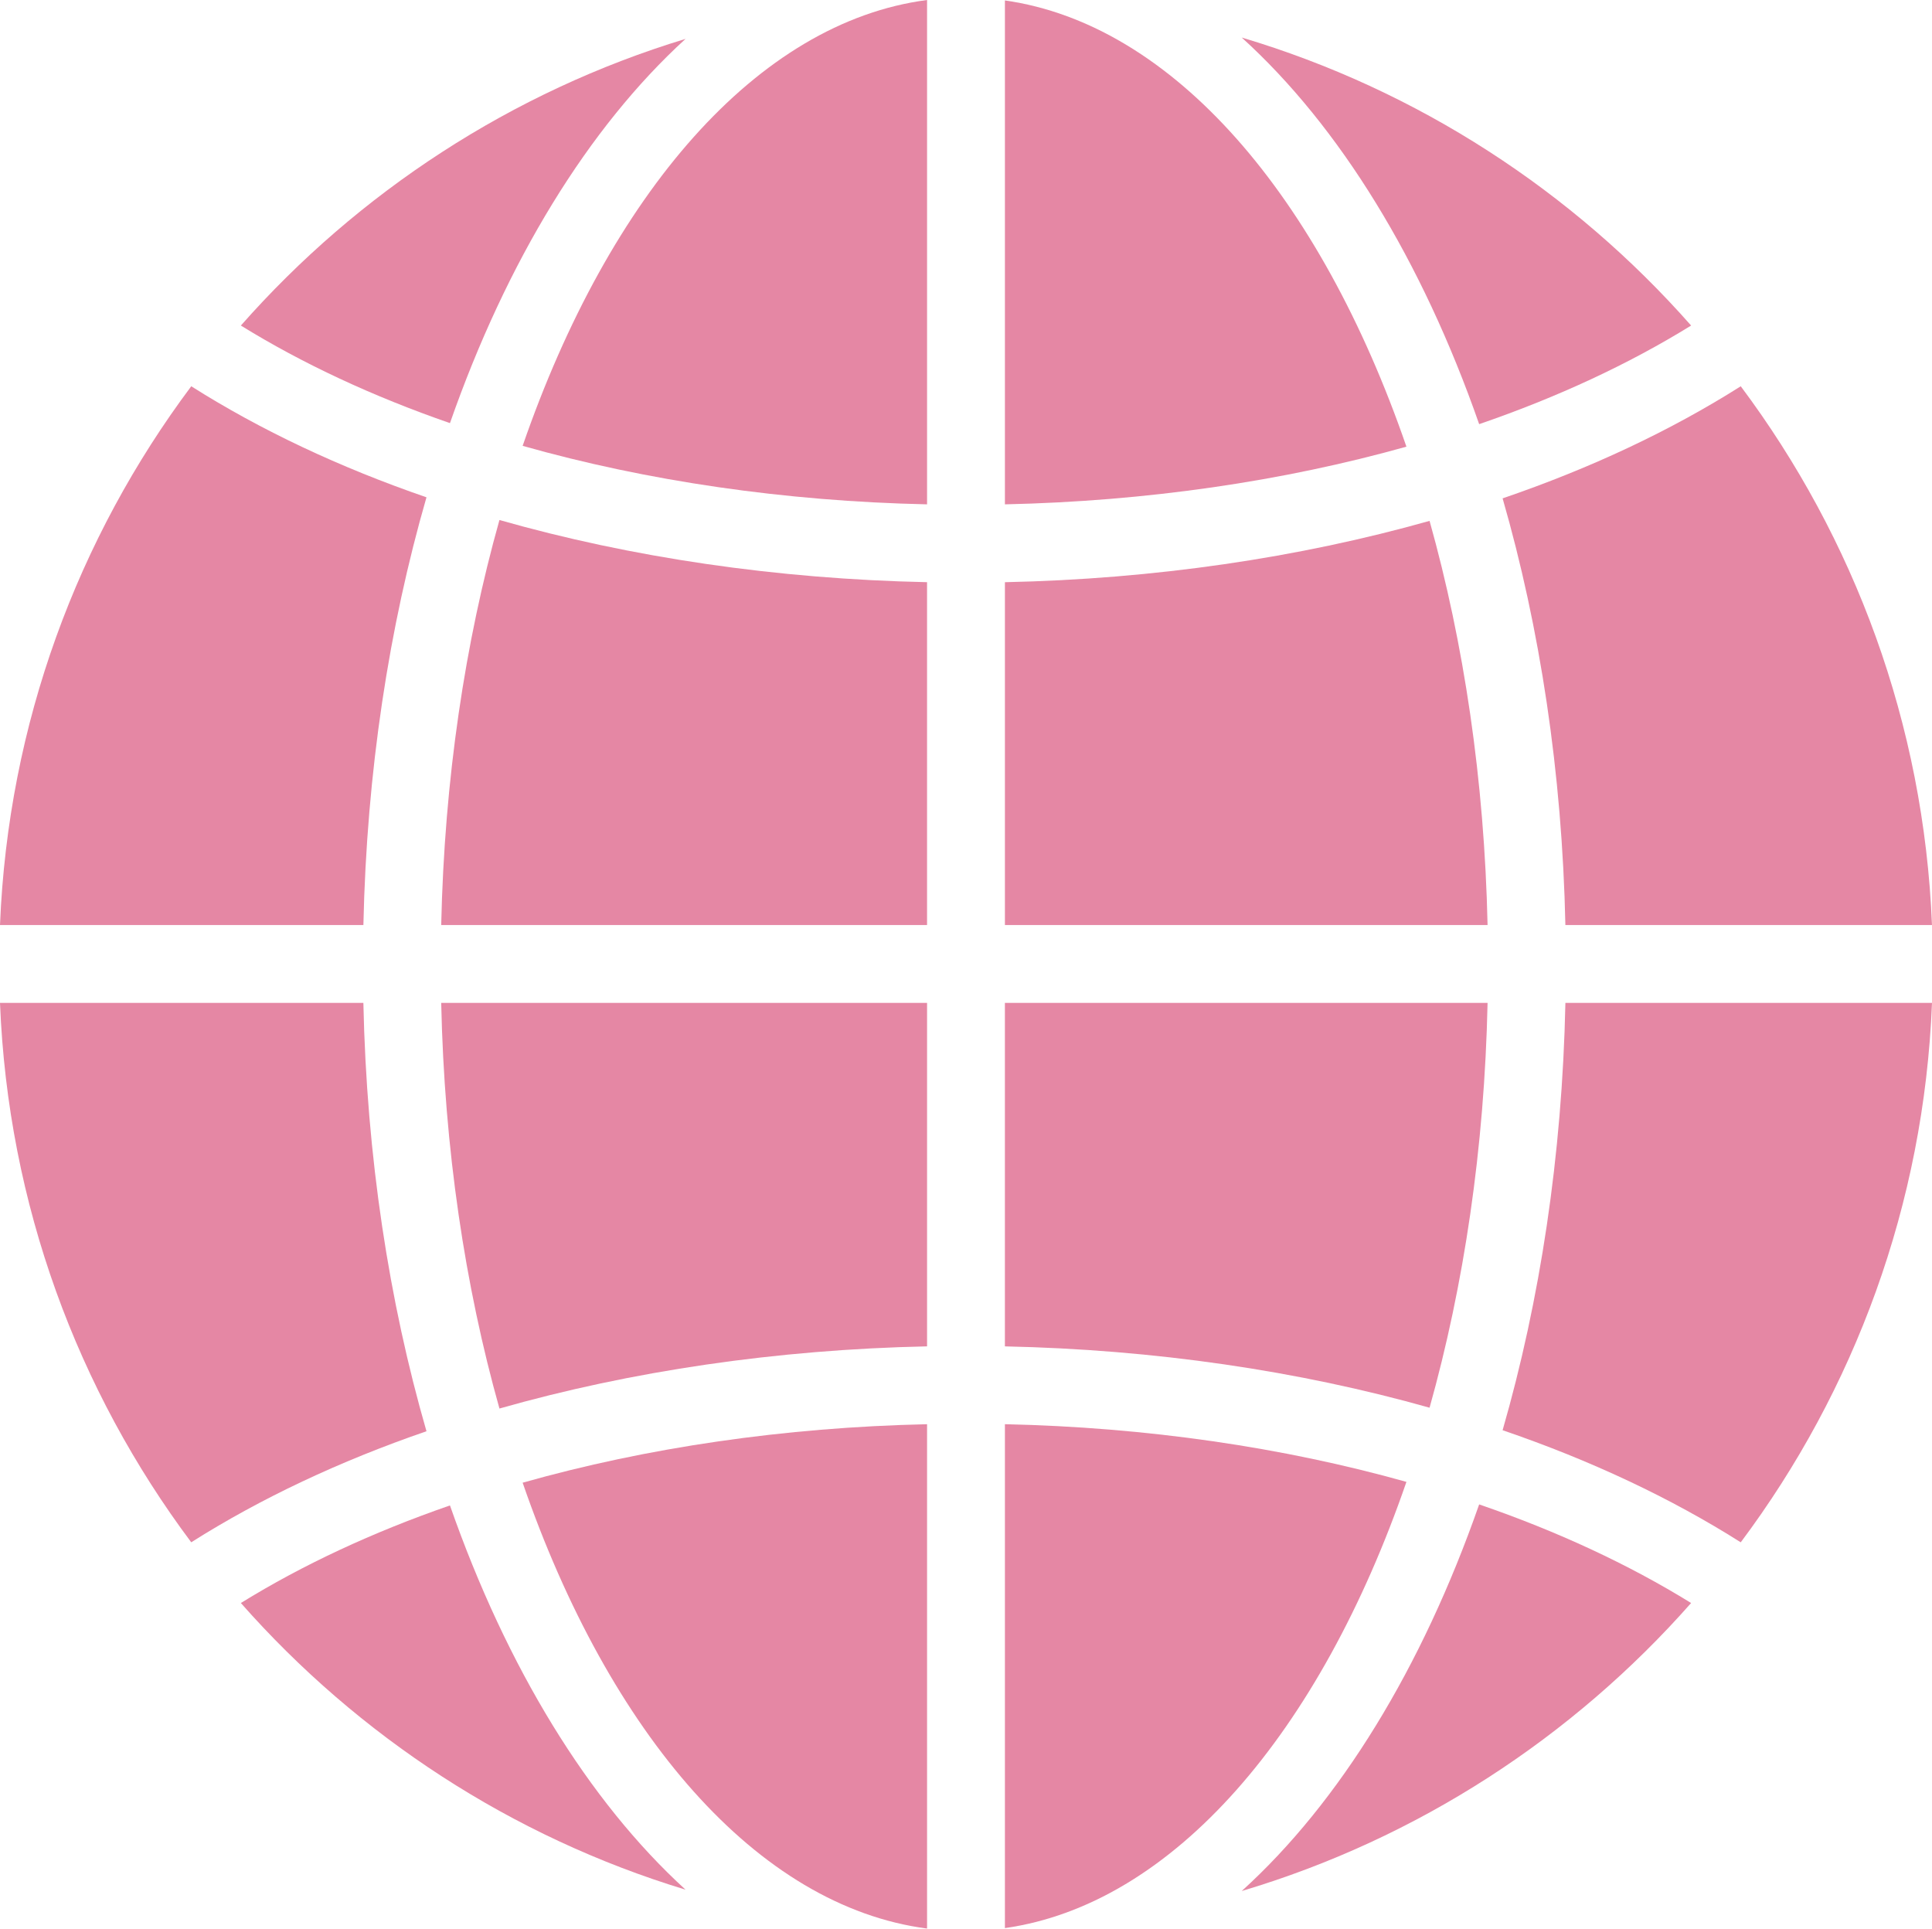
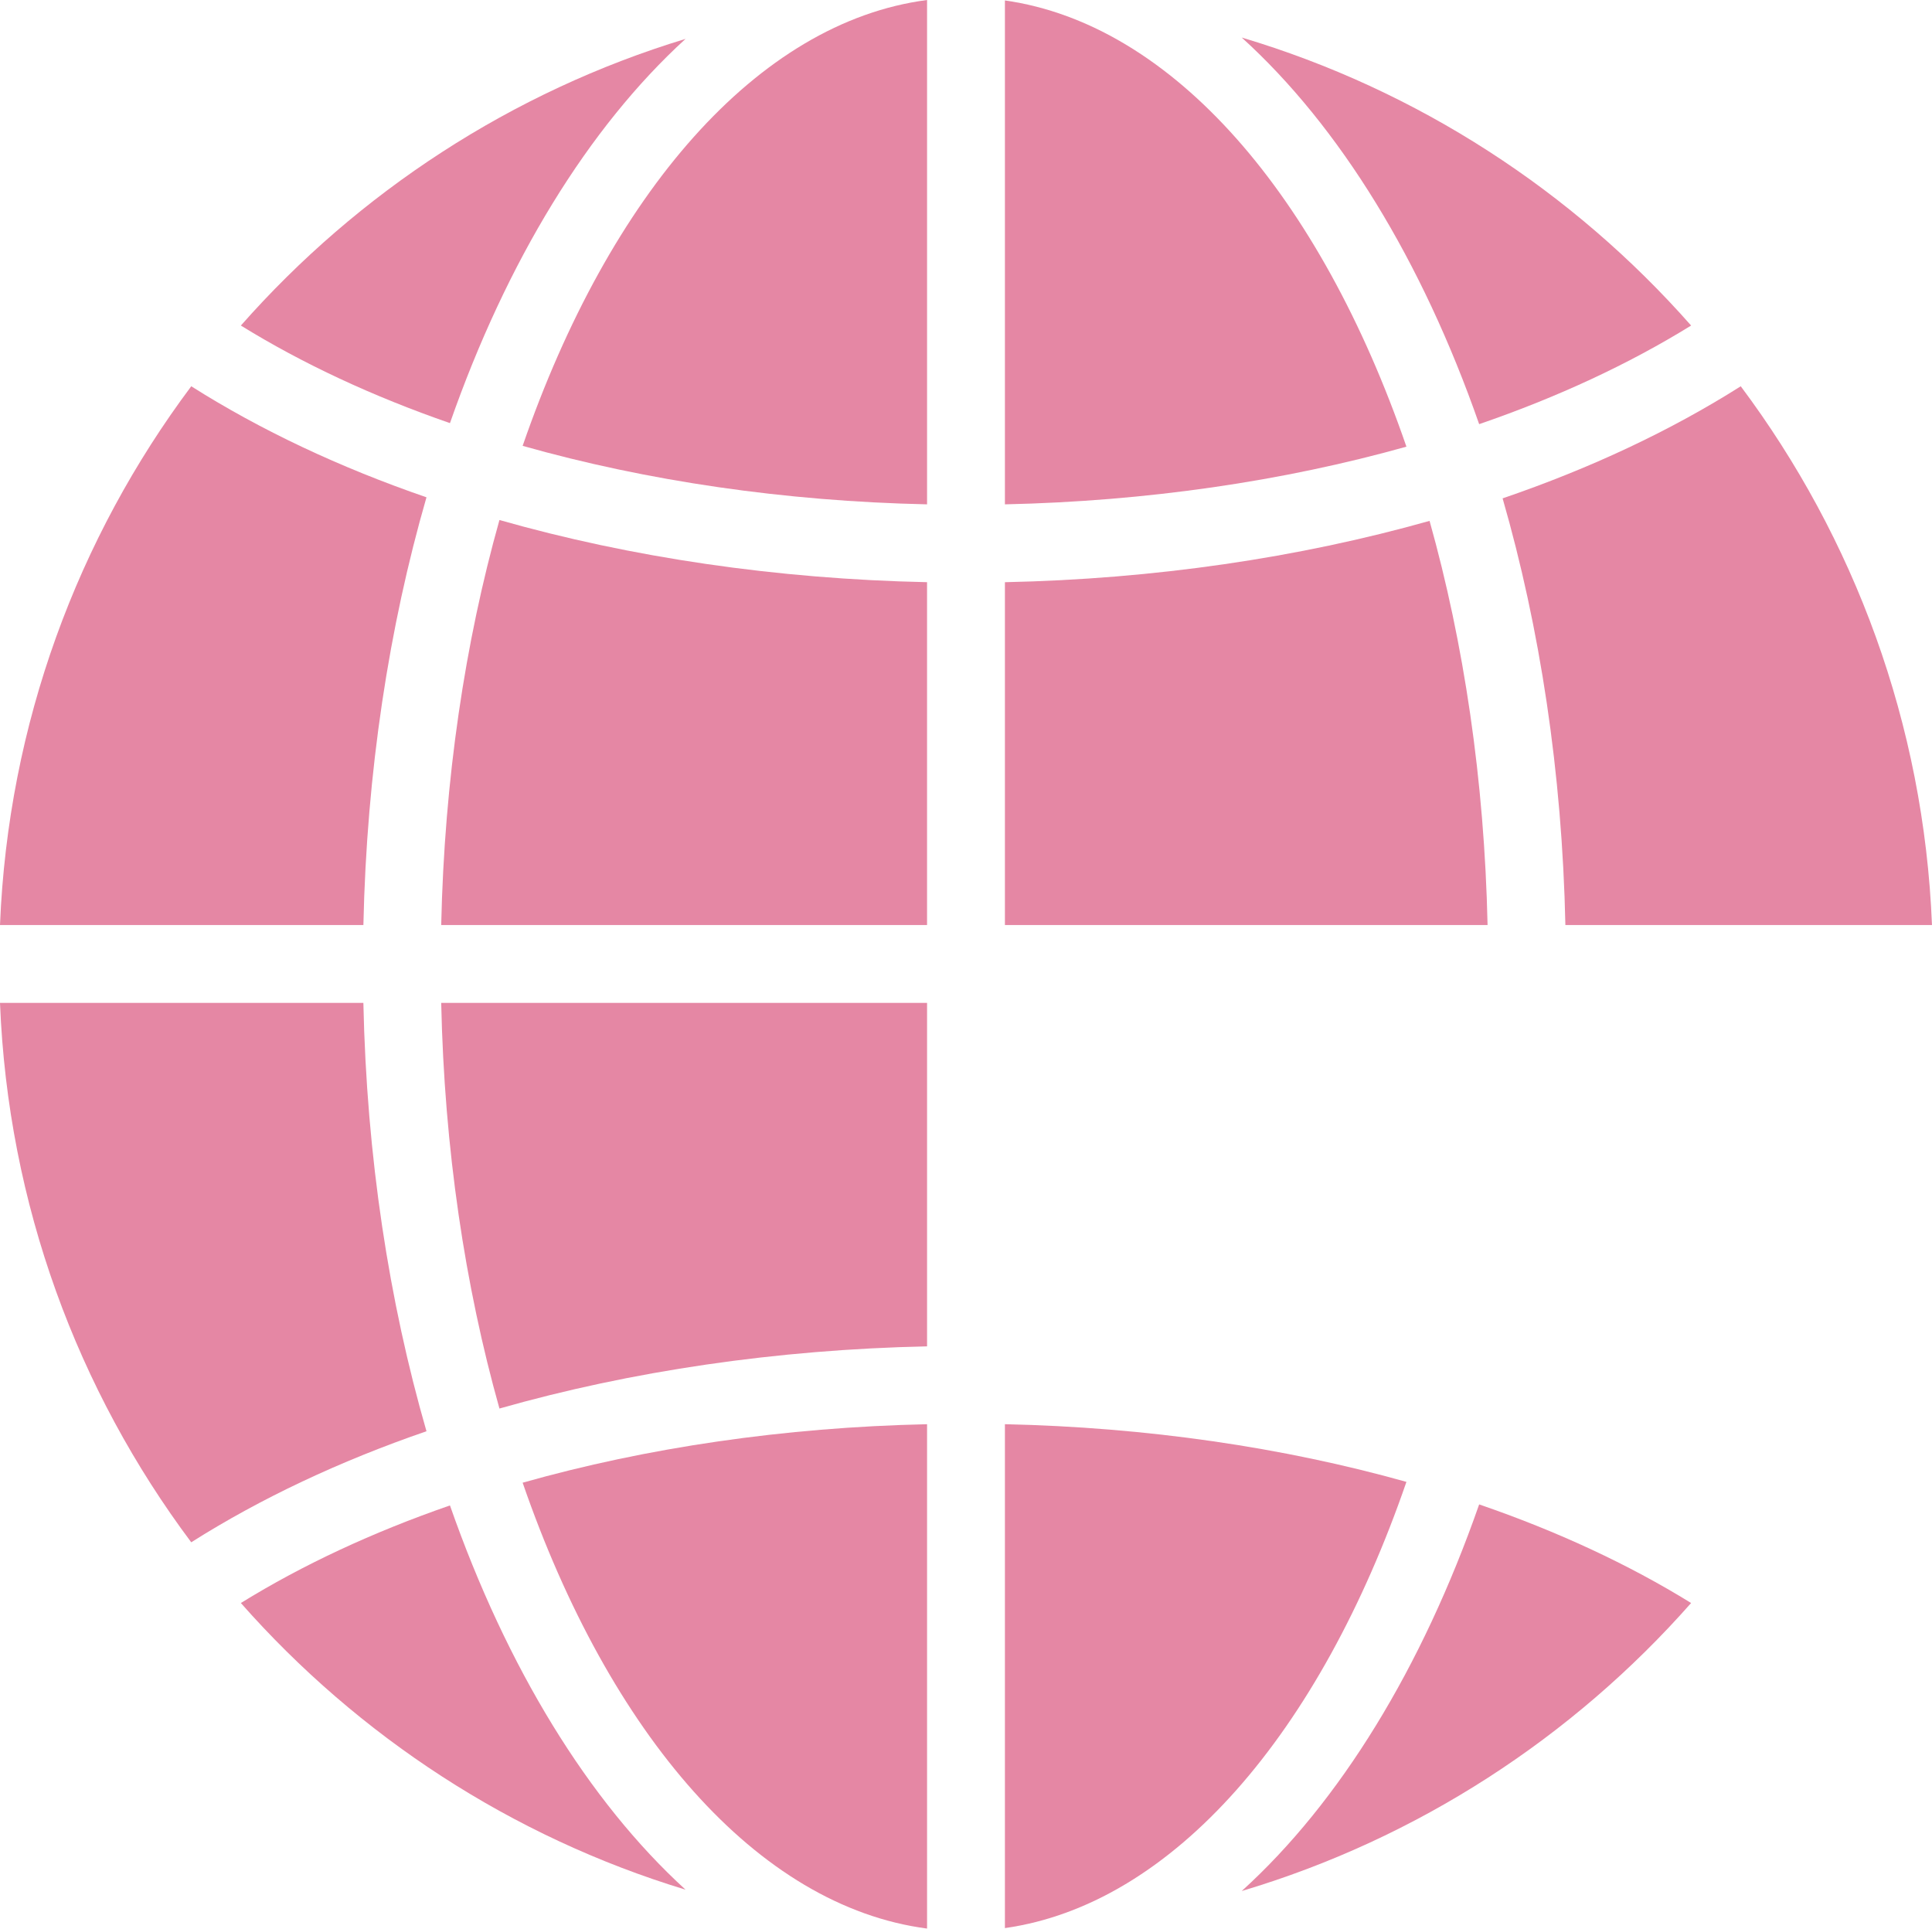
<svg xmlns="http://www.w3.org/2000/svg" data-name="Слой 2" fill="#000000" height="1011" preserveAspectRatio="xMidYMid meet" version="1" viewBox="0.0 0.0 1012.8 1011.0" width="1012.8" zoomAndPan="magnify">
  <g data-name="Слой 1">
    <g fill="#e587a4" id="change1_1">
      <path d="M223.58,260.69c-45.51-15.66-87.05-35.24-123.32-58.21C40.83,281.92,4.25,379.32,0,484.91H190.5c1.72-80.34,13.44-156.28,33.07-224.22Z" />
      <path d="M775.41,222.34c40.89-14.05,78.3-31.4,111.11-51.69-62.1-70.41-143.35-123.48-235.58-150.97,51.37,46.57,94.52,116.89,124.47,202.66Z" />
      <path d="M359.38,20.38c-91.22,27.7-171.56,80.49-233.11,150.27,32.4,20.03,69.31,37.19,109.61,51.15,29.78-85.1,72.58-154.94,123.5-201.42Z" />
      <path d="M737.28,234.14C692.1,103.08,615.27,12.81,526.8,.23V264.38c74.23-1.62,145.79-12.08,210.48-30.24Z" />
      <path d="M235.88,789.15c-40.3,13.95-77.21,31.11-109.61,51.15,61.55,69.79,141.89,122.57,233.11,150.27-50.92-46.48-93.71-116.32-123.5-201.42Z" />
      <path d="M650.94,991.27c92.23-27.49,173.48-80.56,235.58-150.97-32.81-20.28-70.22-37.64-111.11-51.69-29.95,85.77-73.09,156.09-124.47,202.66Z" />
      <path d="M820.61,484.91h192.18c-4.24-105.59-40.83-202.99-100.25-282.43-36.68,23.23-78.73,43.01-124.84,58.76,19.54,67.8,31.2,143.55,32.91,223.67Z" />
-       <path d="M787.7,749.72c46.11,15.75,88.15,35.53,124.84,58.76,59.48-79.52,96.08-177.05,100.26-282.76h-192.18c-1.69,80.25-13.35,156.11-32.92,224Z" />
      <path d="M190.5,525.71H0c4.18,105.71,40.77,203.24,100.25,282.76,36.27-22.97,77.81-42.55,123.32-58.21-19.66-68.04-31.38-144.09-33.08-224.55Z" />
-       <path d="M231.29,525.71c1.63,76.42,12.48,148.5,30.53,212.64,69.05-19.65,145.29-30.92,224.17-32.59v-180.05H231.29Z" />
+       <path d="M231.29,525.71c1.63,76.42,12.48,148.5,30.53,212.64,69.05-19.65,145.29-30.92,224.17-32.59v-180.05Z" />
      <path d="M485.99,305.18c-78.87-1.66-155.12-12.93-224.17-32.59-18.02,64.05-28.87,136.01-30.53,212.31h254.69v-179.72Z" />
      <path d="M485.99,1010.95v-264.38c-74.81,1.64-146.91,12.24-212.01,30.66,45.48,131.65,122.92,222.06,212.01,233.72Z" />
      <path d="M485.99,0c-89.08,11.65-166.53,102.06-212.01,233.72,65.09,18.42,137.2,29.03,212.01,30.66V0Z" />
-       <path d="M526.8,705.77c78.28,1.65,153.97,12.77,222.61,32.15,17.98-64.03,28.78-135.96,30.41-212.2h-253.03v180.05Z" />
      <path d="M526.8,1010.71c88.48-12.57,165.3-102.85,210.48-233.91-64.69-18.16-136.25-28.62-210.48-30.24v264.14Z" />
      <path d="M779.82,484.91c-1.66-76.12-12.46-147.93-30.41-211.87-68.64,19.38-144.33,30.5-222.61,32.15v179.72h253.02Z" />
    </g>
  </g>
</svg>